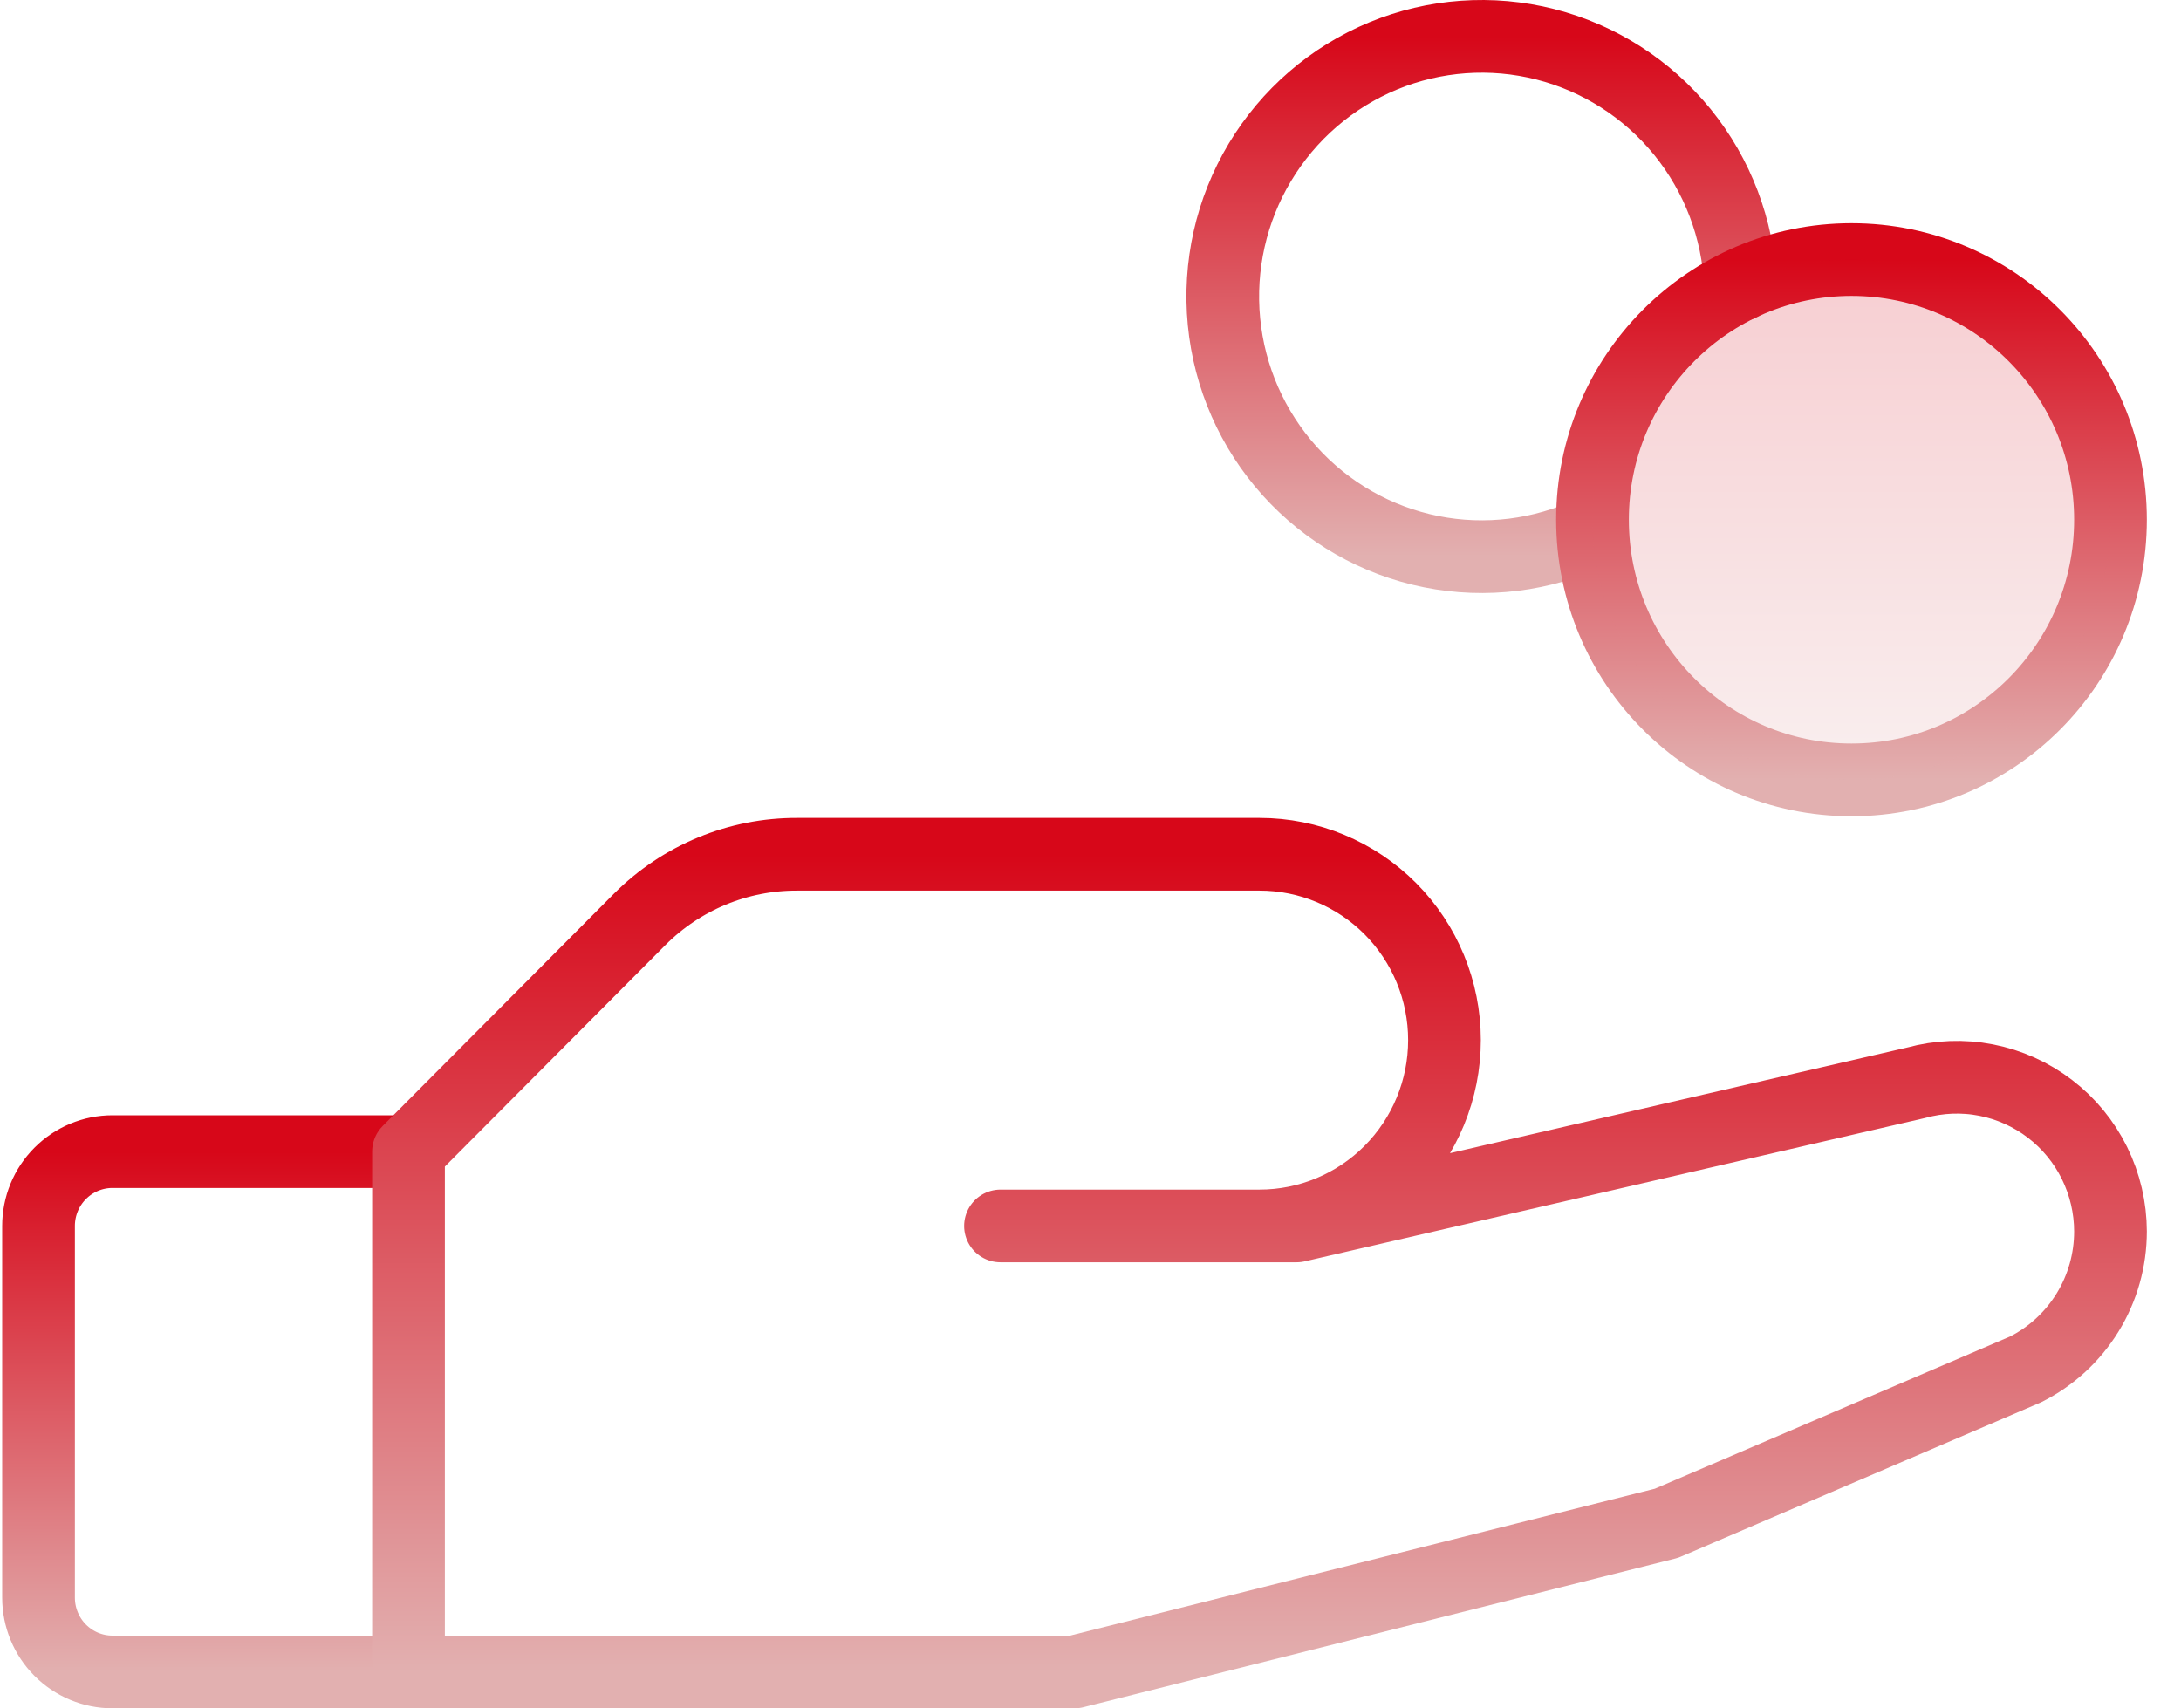
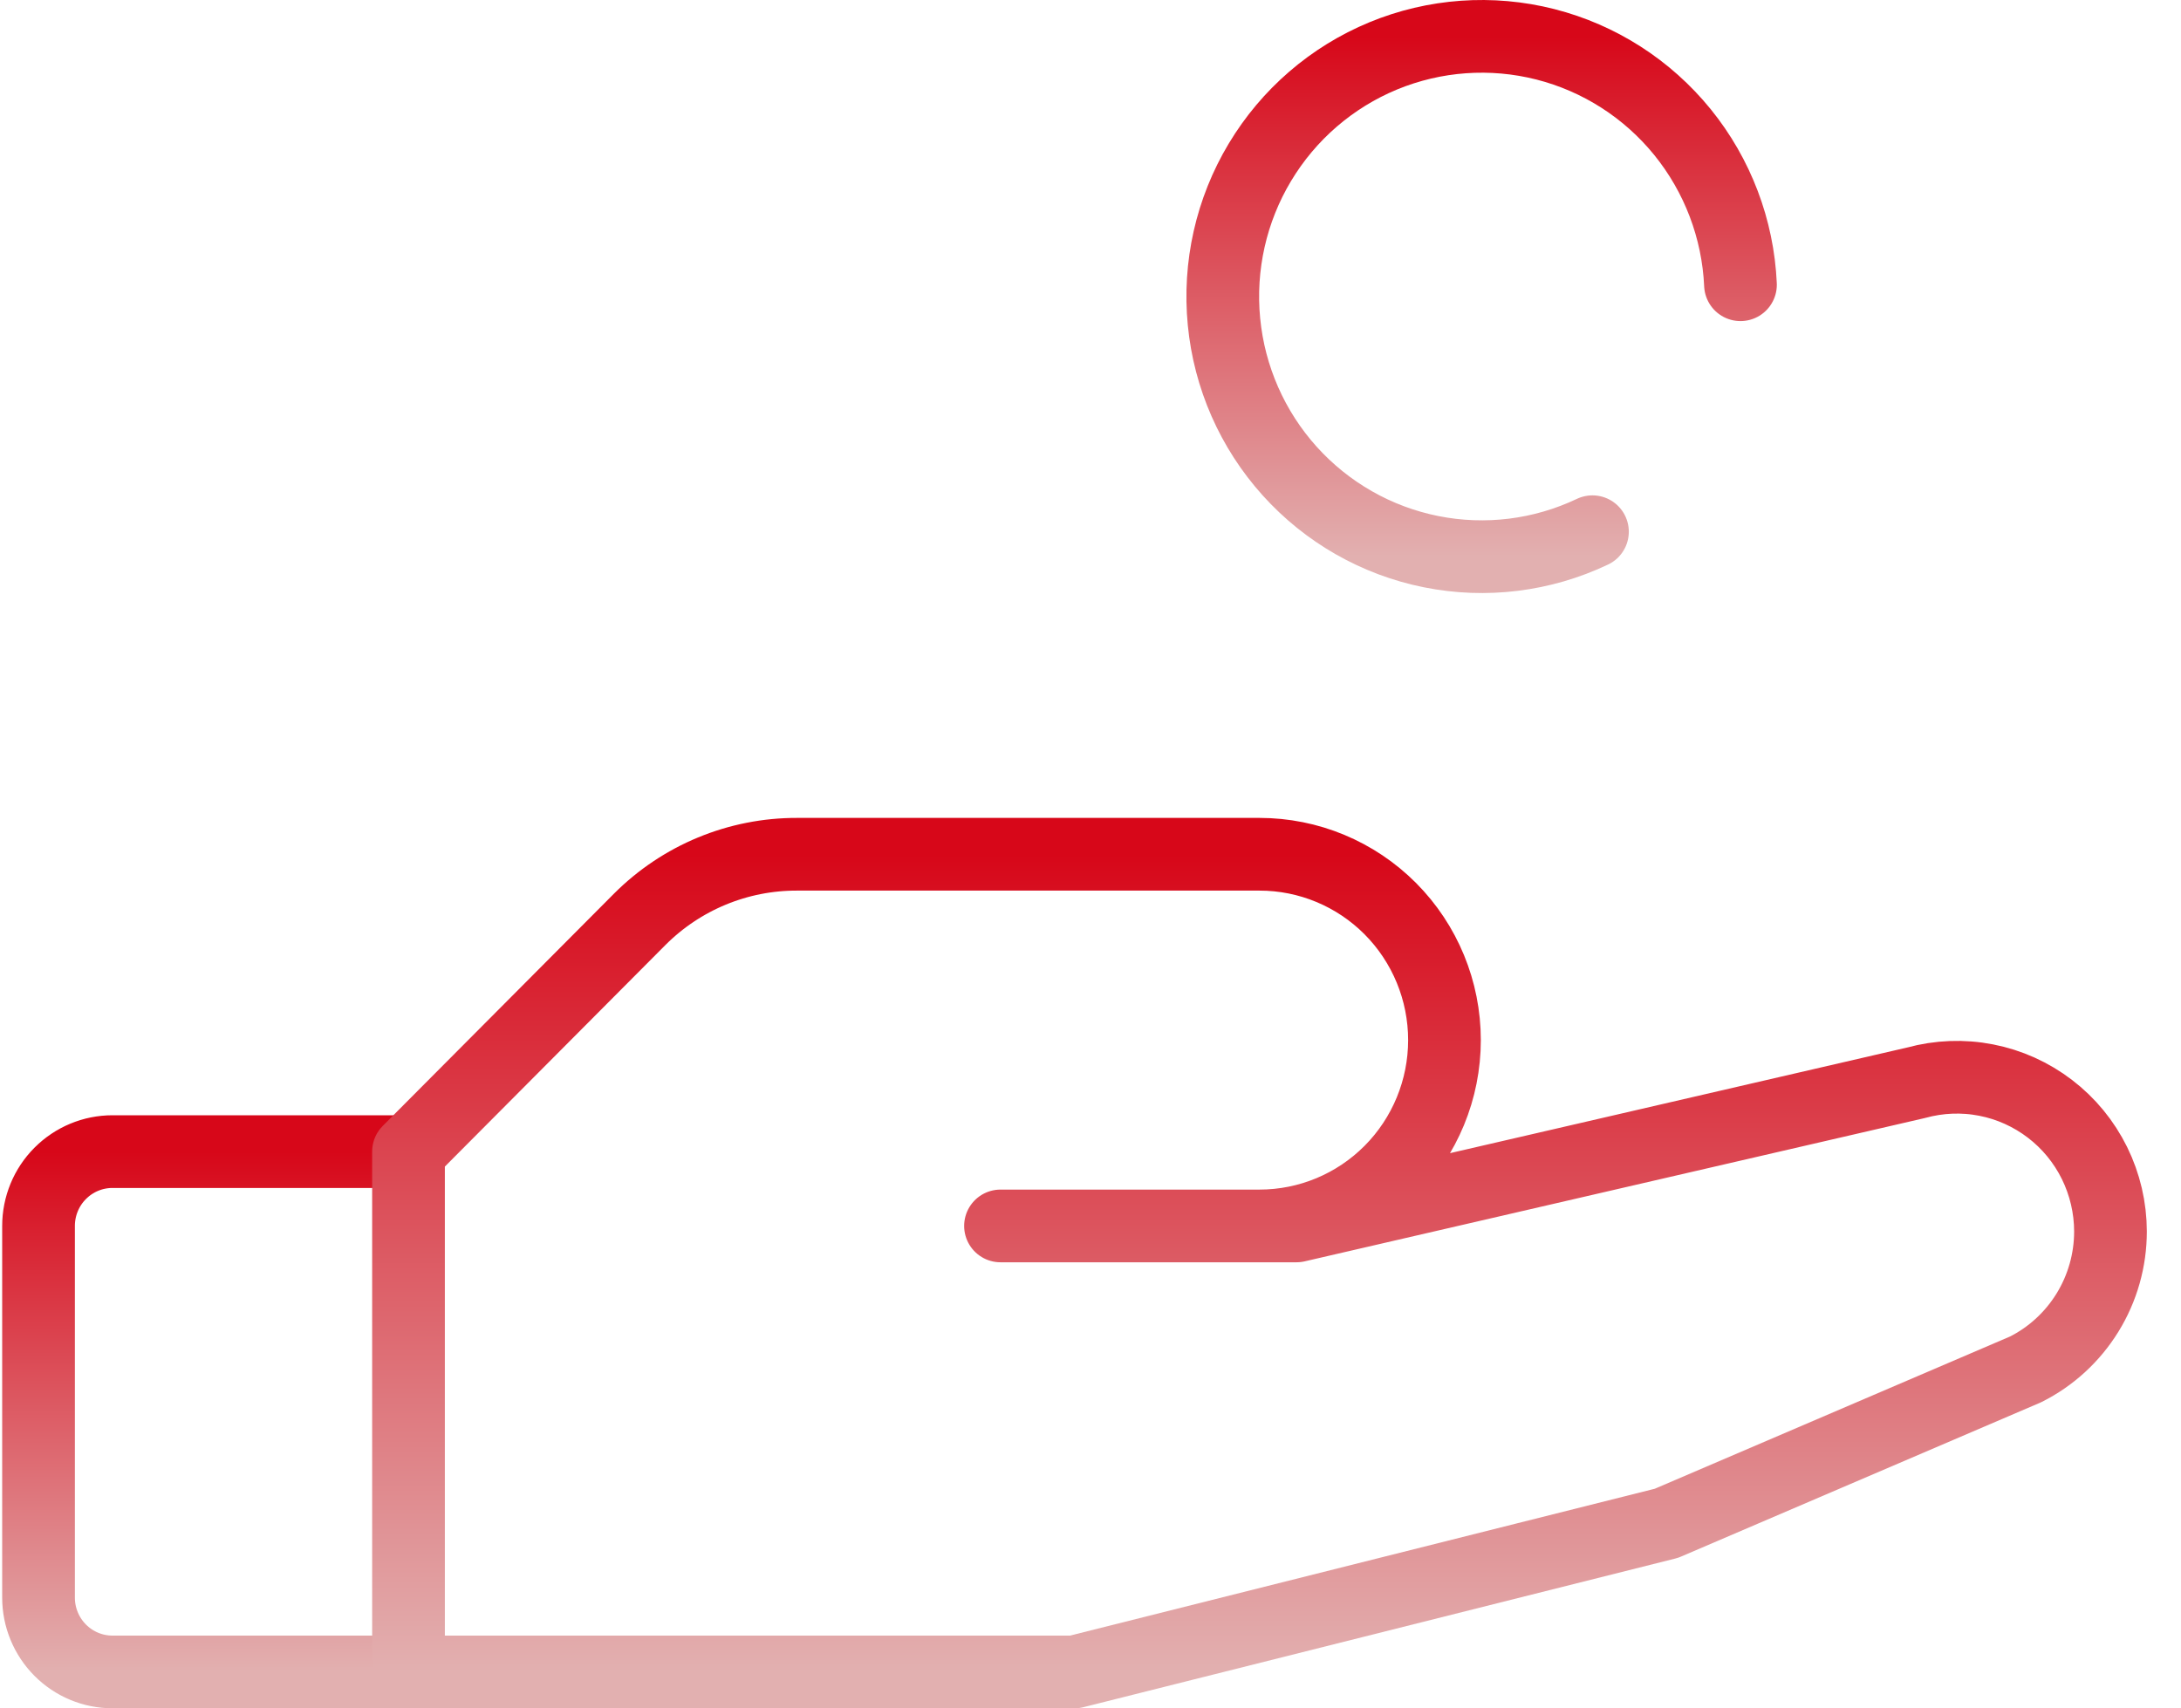
<svg xmlns="http://www.w3.org/2000/svg" width="60" height="47" viewBox="0 0 60 47" fill="none">
  <path d="M11.238 46H3.095C2.555 46 2.038 45.785 1.656 45.401C1.274 45.017 1.06 44.497 1.06 43.955V33.729C1.06 33.186 1.274 32.666 1.656 32.283C2.038 31.899 2.555 31.684 3.095 31.684H11.238" stroke="url(#paint0_linear_385_4782)" stroke-width="2" stroke-linecap="round" stroke-linejoin="round" />
  <path d="M27.524 33.729H35.667L52.716 29.789C53.343 29.617 54.001 29.591 54.639 29.716C55.277 29.84 55.878 30.111 56.395 30.507C56.912 30.902 57.331 31.413 57.62 31.998C57.908 32.583 58.059 33.227 58.06 33.88C58.06 34.668 57.842 35.441 57.429 36.111C57.016 36.782 56.426 37.324 55.724 37.676L45.845 41.91L29.56 46H11.238V31.683L17.6 25.292C18.169 24.723 18.843 24.272 19.585 23.965C20.328 23.658 21.123 23.501 21.926 23.503H34.649C35.999 23.503 37.293 24.041 38.248 25C39.202 25.959 39.738 27.26 39.738 28.616C39.738 29.972 39.202 31.272 38.248 32.231C37.293 33.19 35.999 33.729 34.649 33.729H27.524Z" stroke="url(#paint1_linear_385_4782)" stroke-width="2" stroke-linecap="round" stroke-linejoin="round" />
  <path d="M43.809 14.629C42.427 15.286 40.87 15.479 39.37 15.178C37.87 14.878 36.506 14.1 35.479 12.96C34.453 11.821 33.819 10.379 33.672 8.85C33.524 7.32 33.87 5.783 34.659 4.467C35.448 3.15 36.638 2.123 38.052 1.538C39.467 0.954 41.031 0.842 42.514 1.219C43.997 1.597 45.319 2.444 46.286 3.635C47.252 4.827 47.812 6.299 47.881 7.834" stroke="url(#paint2_linear_385_4782)" stroke-width="2" stroke-linecap="round" stroke-linejoin="round" />
-   <path d="M50.935 21.457C54.87 21.457 58.06 18.253 58.06 14.299C58.06 10.346 54.87 7.141 50.935 7.141C46.999 7.141 43.81 10.346 43.81 14.299C43.81 18.253 46.999 21.457 50.935 21.457Z" stroke="url(#paint3_linear_385_4782)" stroke-width="2" stroke-linecap="round" stroke-linejoin="round" />
-   <path opacity="0.2" d="M50.935 21.457C54.87 21.457 58.06 18.253 58.06 14.299C58.06 10.346 54.87 7.141 50.935 7.141C46.999 7.141 43.81 10.346 43.81 14.299C43.81 18.253 46.999 21.457 50.935 21.457Z" fill="url(#paint4_linear_385_4782)" />
  <defs>
    <linearGradient id="paint0_linear_385_4782" x1="6.149" y1="31.684" x2="6.149" y2="46" gradientUnits="userSpaceOnUse">
      <stop stop-color="#D70719" />
      <stop offset="1" stop-color="#E2B0B0" />
    </linearGradient>
    <linearGradient id="paint1_linear_385_4782" x1="34.649" y1="23.503" x2="34.649" y2="46" gradientUnits="userSpaceOnUse">
      <stop stop-color="#D70719" />
      <stop offset="1" stop-color="#E2B0B0" />
    </linearGradient>
    <linearGradient id="paint2_linear_385_4782" x1="40.76" y1="1" x2="40.76" y2="15.316" gradientUnits="userSpaceOnUse">
      <stop stop-color="#D70719" />
      <stop offset="1" stop-color="#E2B0B0" />
    </linearGradient>
    <linearGradient id="paint3_linear_385_4782" x1="50.935" y1="7.141" x2="50.935" y2="21.457" gradientUnits="userSpaceOnUse">
      <stop stop-color="#D70719" />
      <stop offset="1" stop-color="#E2B0B0" />
    </linearGradient>
    <linearGradient id="paint4_linear_385_4782" x1="50.935" y1="7.141" x2="50.935" y2="21.457" gradientUnits="userSpaceOnUse">
      <stop stop-color="#D70719" />
      <stop offset="1" stop-color="#E2B0B0" />
    </linearGradient>
  </defs>
</svg>